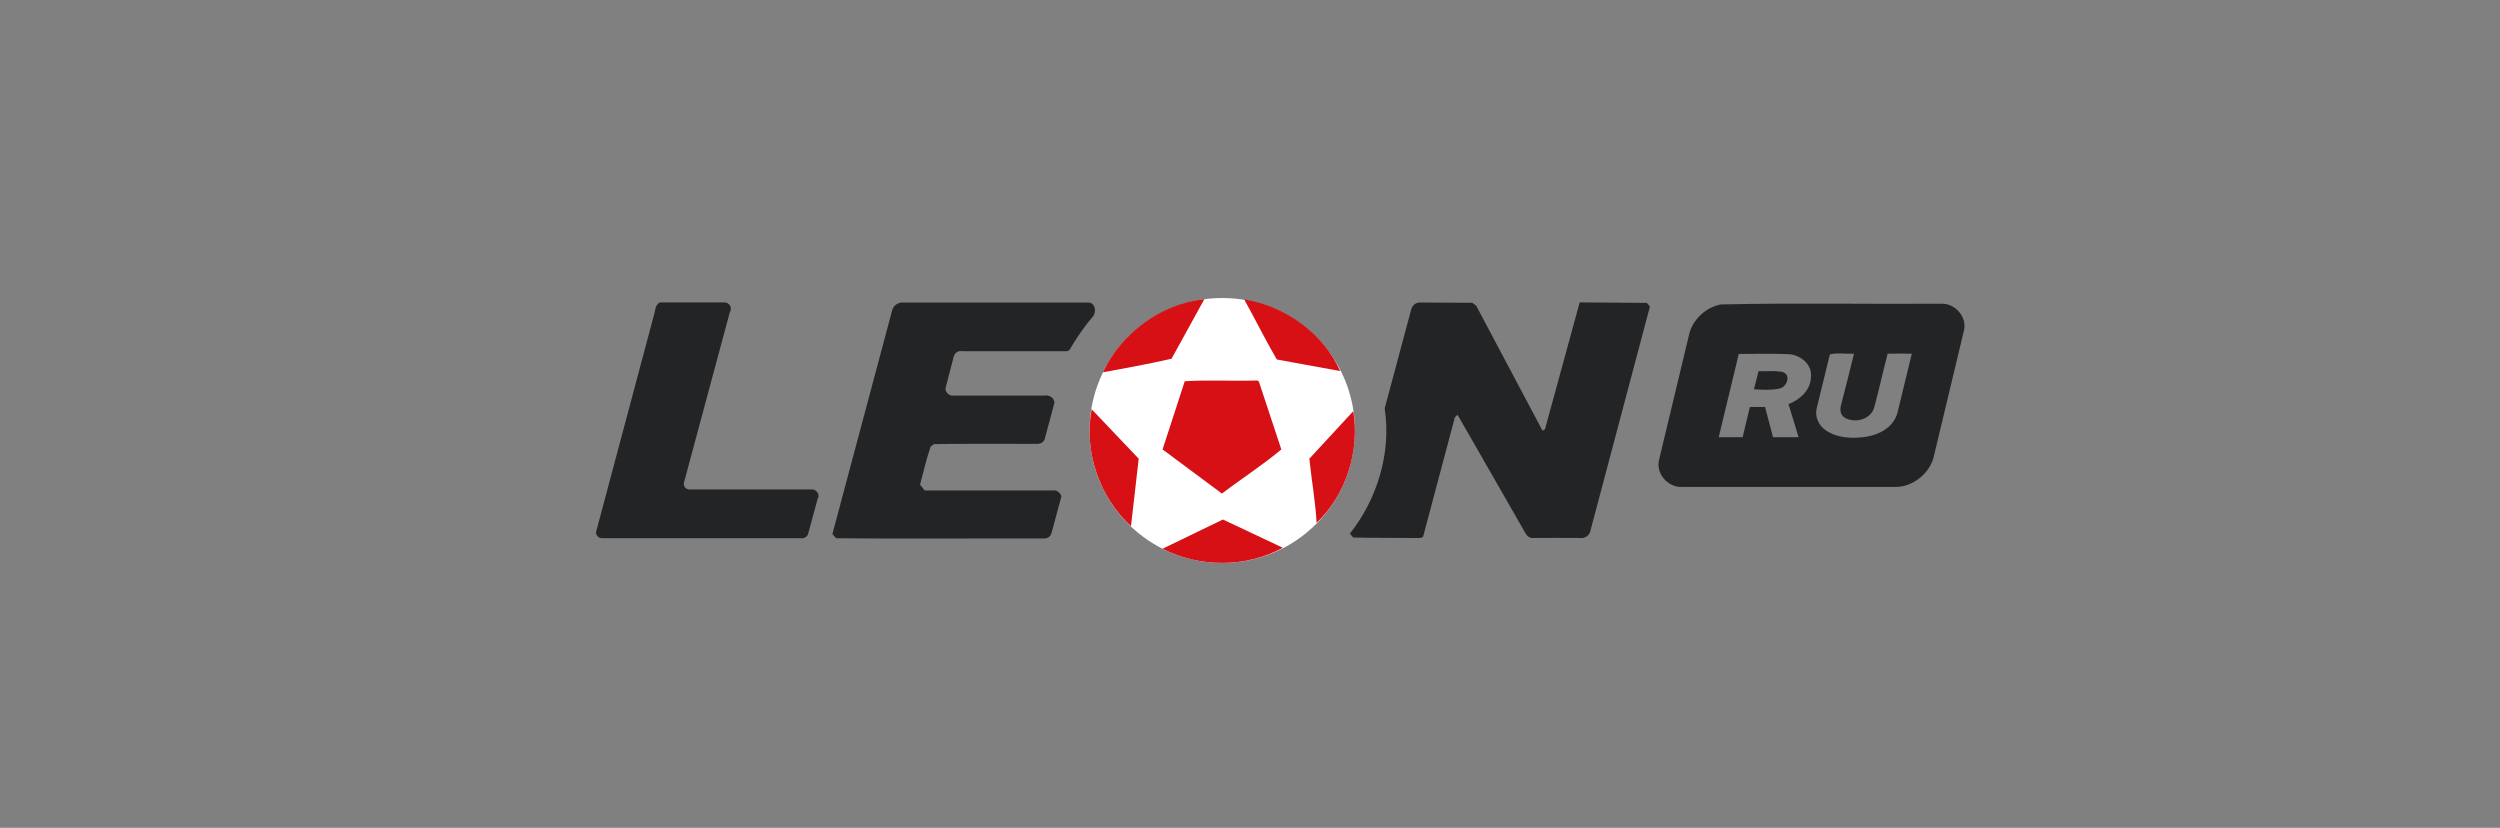
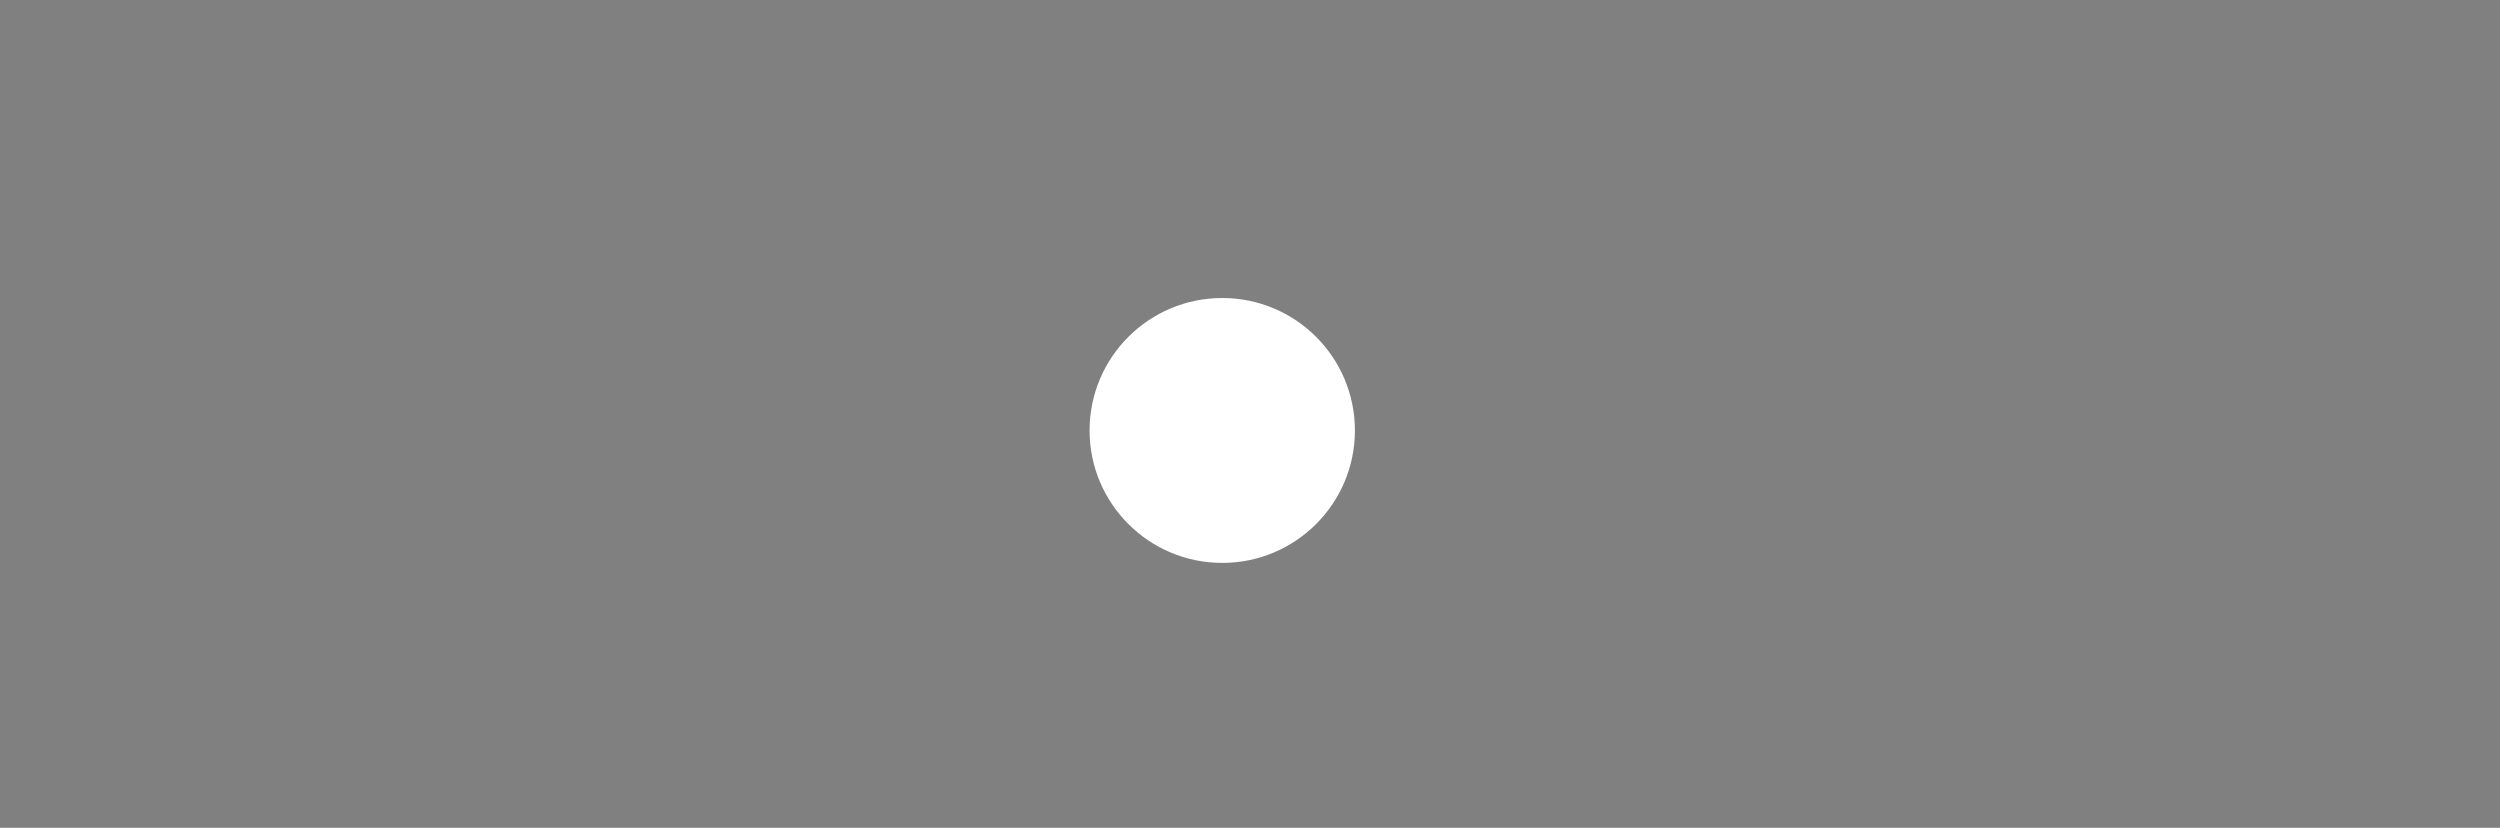
<svg xmlns="http://www.w3.org/2000/svg" width="302" height="100" viewBox="0 0 302 100" fill="none">
  <rect x="0" y="0" width="302" height="100" fill="#808080" stroke="none" />
-   <path d="M79.473 36.69L79.734 36.53H87.461C87.605 36.52 87.749 36.551 87.876 36.618C88.003 36.685 88.109 36.787 88.182 36.911C88.255 37.035 88.291 37.178 88.288 37.322C88.284 37.466 88.24 37.606 88.161 37.726L82.65 58.194C82.61 58.294 82.594 58.401 82.603 58.508C82.612 58.615 82.647 58.718 82.704 58.809C82.76 58.9 82.838 58.977 82.93 59.032C83.022 59.087 83.126 59.12 83.233 59.127H98.015C98.568 59.039 99.122 59.741 98.775 60.234L97.638 64.434C97.55 64.872 97.055 65.105 96.647 65.017H72.767C72.33 65.046 71.863 64.609 72.038 64.142L78.978 38.13C79.151 37.664 79.111 37.081 79.474 36.704L79.473 36.69ZM107.727 37.681C107.766 37.383 107.905 37.107 108.123 36.9C108.34 36.693 108.623 36.567 108.922 36.544H131.43C132.334 36.544 132.497 37.71 131.985 38.293C130.918 39.517 130.002 40.888 129.185 42.288L128.922 42.421H116.241C115.804 42.333 115.337 42.595 115.221 43.035L114.23 46.855C114.114 47.292 114.609 47.759 114.991 47.788H126.128C126.682 47.672 127.325 47.992 127.382 48.634L126.215 52.978C126.127 53.474 125.544 53.678 125.108 53.618C121.028 53.618 116.915 53.589 112.833 53.647C112.695 53.742 112.559 53.839 112.425 53.939C111.9 55.455 111.55 57.03 111.142 58.546L111.696 59.246H127.203C127.67 59.158 128.078 59.539 128.223 59.946L127.027 64.378C126.939 64.816 126.502 65.078 126.064 65.049C117.725 65.02 109.357 65.108 101.018 65.02C100.902 64.904 100.668 64.641 100.551 64.524L107.725 37.669L107.727 37.681ZM170.477 37.39C170.529 37.145 170.666 36.926 170.863 36.771C171.06 36.617 171.306 36.537 171.556 36.545L177.854 36.574L178.321 36.924L186.338 52.027L186.632 51.854L190.827 36.53L198.934 36.589C199.022 36.705 199.227 36.909 199.312 37.026L192.139 64.054C192.051 64.637 191.499 65.074 190.915 64.988C188.961 64.958 187.008 64.988 185.054 64.988C184.5 64.958 184.238 64.348 184.005 63.938L176.072 50.104L175.752 50.398L171.903 64.86L171.554 64.993C168.871 64.964 166.16 64.993 163.477 64.934C163.349 64.772 163.213 64.616 163.069 64.468C166.393 60.241 168.083 54.671 167.269 49.334L170.476 37.378L170.477 37.39ZM234.534 36.69C225.64 36.749 216.747 36.574 207.855 36.778C205.989 37.157 204.386 38.672 204.006 40.569L200.39 55.643C200.07 57.277 201.496 58.879 203.159 58.822H228.877C231.122 58.881 233.25 57.089 233.658 54.915L237.258 39.87C237.609 38.264 236.169 36.632 234.534 36.69ZM218.76 45.467C218.789 47.071 217.448 48.294 216.049 48.82L217.273 52.815H214.182L213.22 49.171C212.606 49.171 211.996 49.142 211.384 49.171L210.509 52.815H207.622L210.042 42.756C212.042 42.756 214.096 42.697 216.107 42.785C217.477 42.873 218.877 43.981 218.773 45.468L218.76 45.467ZM229.17 50C228.674 51.634 226.983 52.536 225.379 52.77C223.747 53.003 221.939 52.943 220.539 51.97C219.664 51.387 219.197 50.279 219.472 49.258L221.046 42.813C221.95 42.58 222.999 42.784 223.962 42.725C223.466 44.824 222.911 46.895 222.388 48.966C222.255 49.462 222.3 50.103 222.796 50.423C223.991 51.183 225.946 50.716 226.396 49.256C226.979 47.099 227.463 44.883 228.029 42.725C228.991 42.696 229.982 42.725 230.945 42.725L229.182 49.998L229.17 50ZM215.32 44.928C214.357 44.755 213.394 44.869 212.433 44.84L211.878 47.027C212.87 47.086 213.949 47.16 214.94 46.939C215.844 46.806 216.428 45.248 215.32 44.939V44.928Z" fill="#222426" />
  <ellipse cx="147.647" cy="51.999" rx="16.026" ry="15.999" fill="white" />
-   <path d="M133.24 44.971C135.47 40.218 140.267 36.69 145.486 36.137L141.521 43.337C138.809 43.951 136.01 44.475 133.254 44.971H133.24ZM150.297 36.165C155.254 36.965 159.831 40.245 161.902 44.825L154.235 43.425C152.863 41.064 151.639 38.584 150.297 36.165ZM143.124 46.051C146.01 45.877 148.984 46.051 151.9 45.963L152.073 46.096L154.785 54.29C152.54 56.183 149.975 57.818 147.612 59.626L140.438 54.29L143.124 46.036V46.051ZM131.87 49.432L137.555 55.41L136.622 63.574C132.802 60.046 130.907 54.534 131.87 49.434V49.432ZM158.17 55.411L163.477 49.667C164.277 54.507 162.602 59.755 159.044 63.168C158.911 60.573 158.431 58.007 158.17 55.411ZM140.441 66.285L147.73 62.757L154.962 66.168C150.559 68.588 144.902 68.588 140.427 66.284L140.441 66.285Z" fill="#D71015" />
</svg>